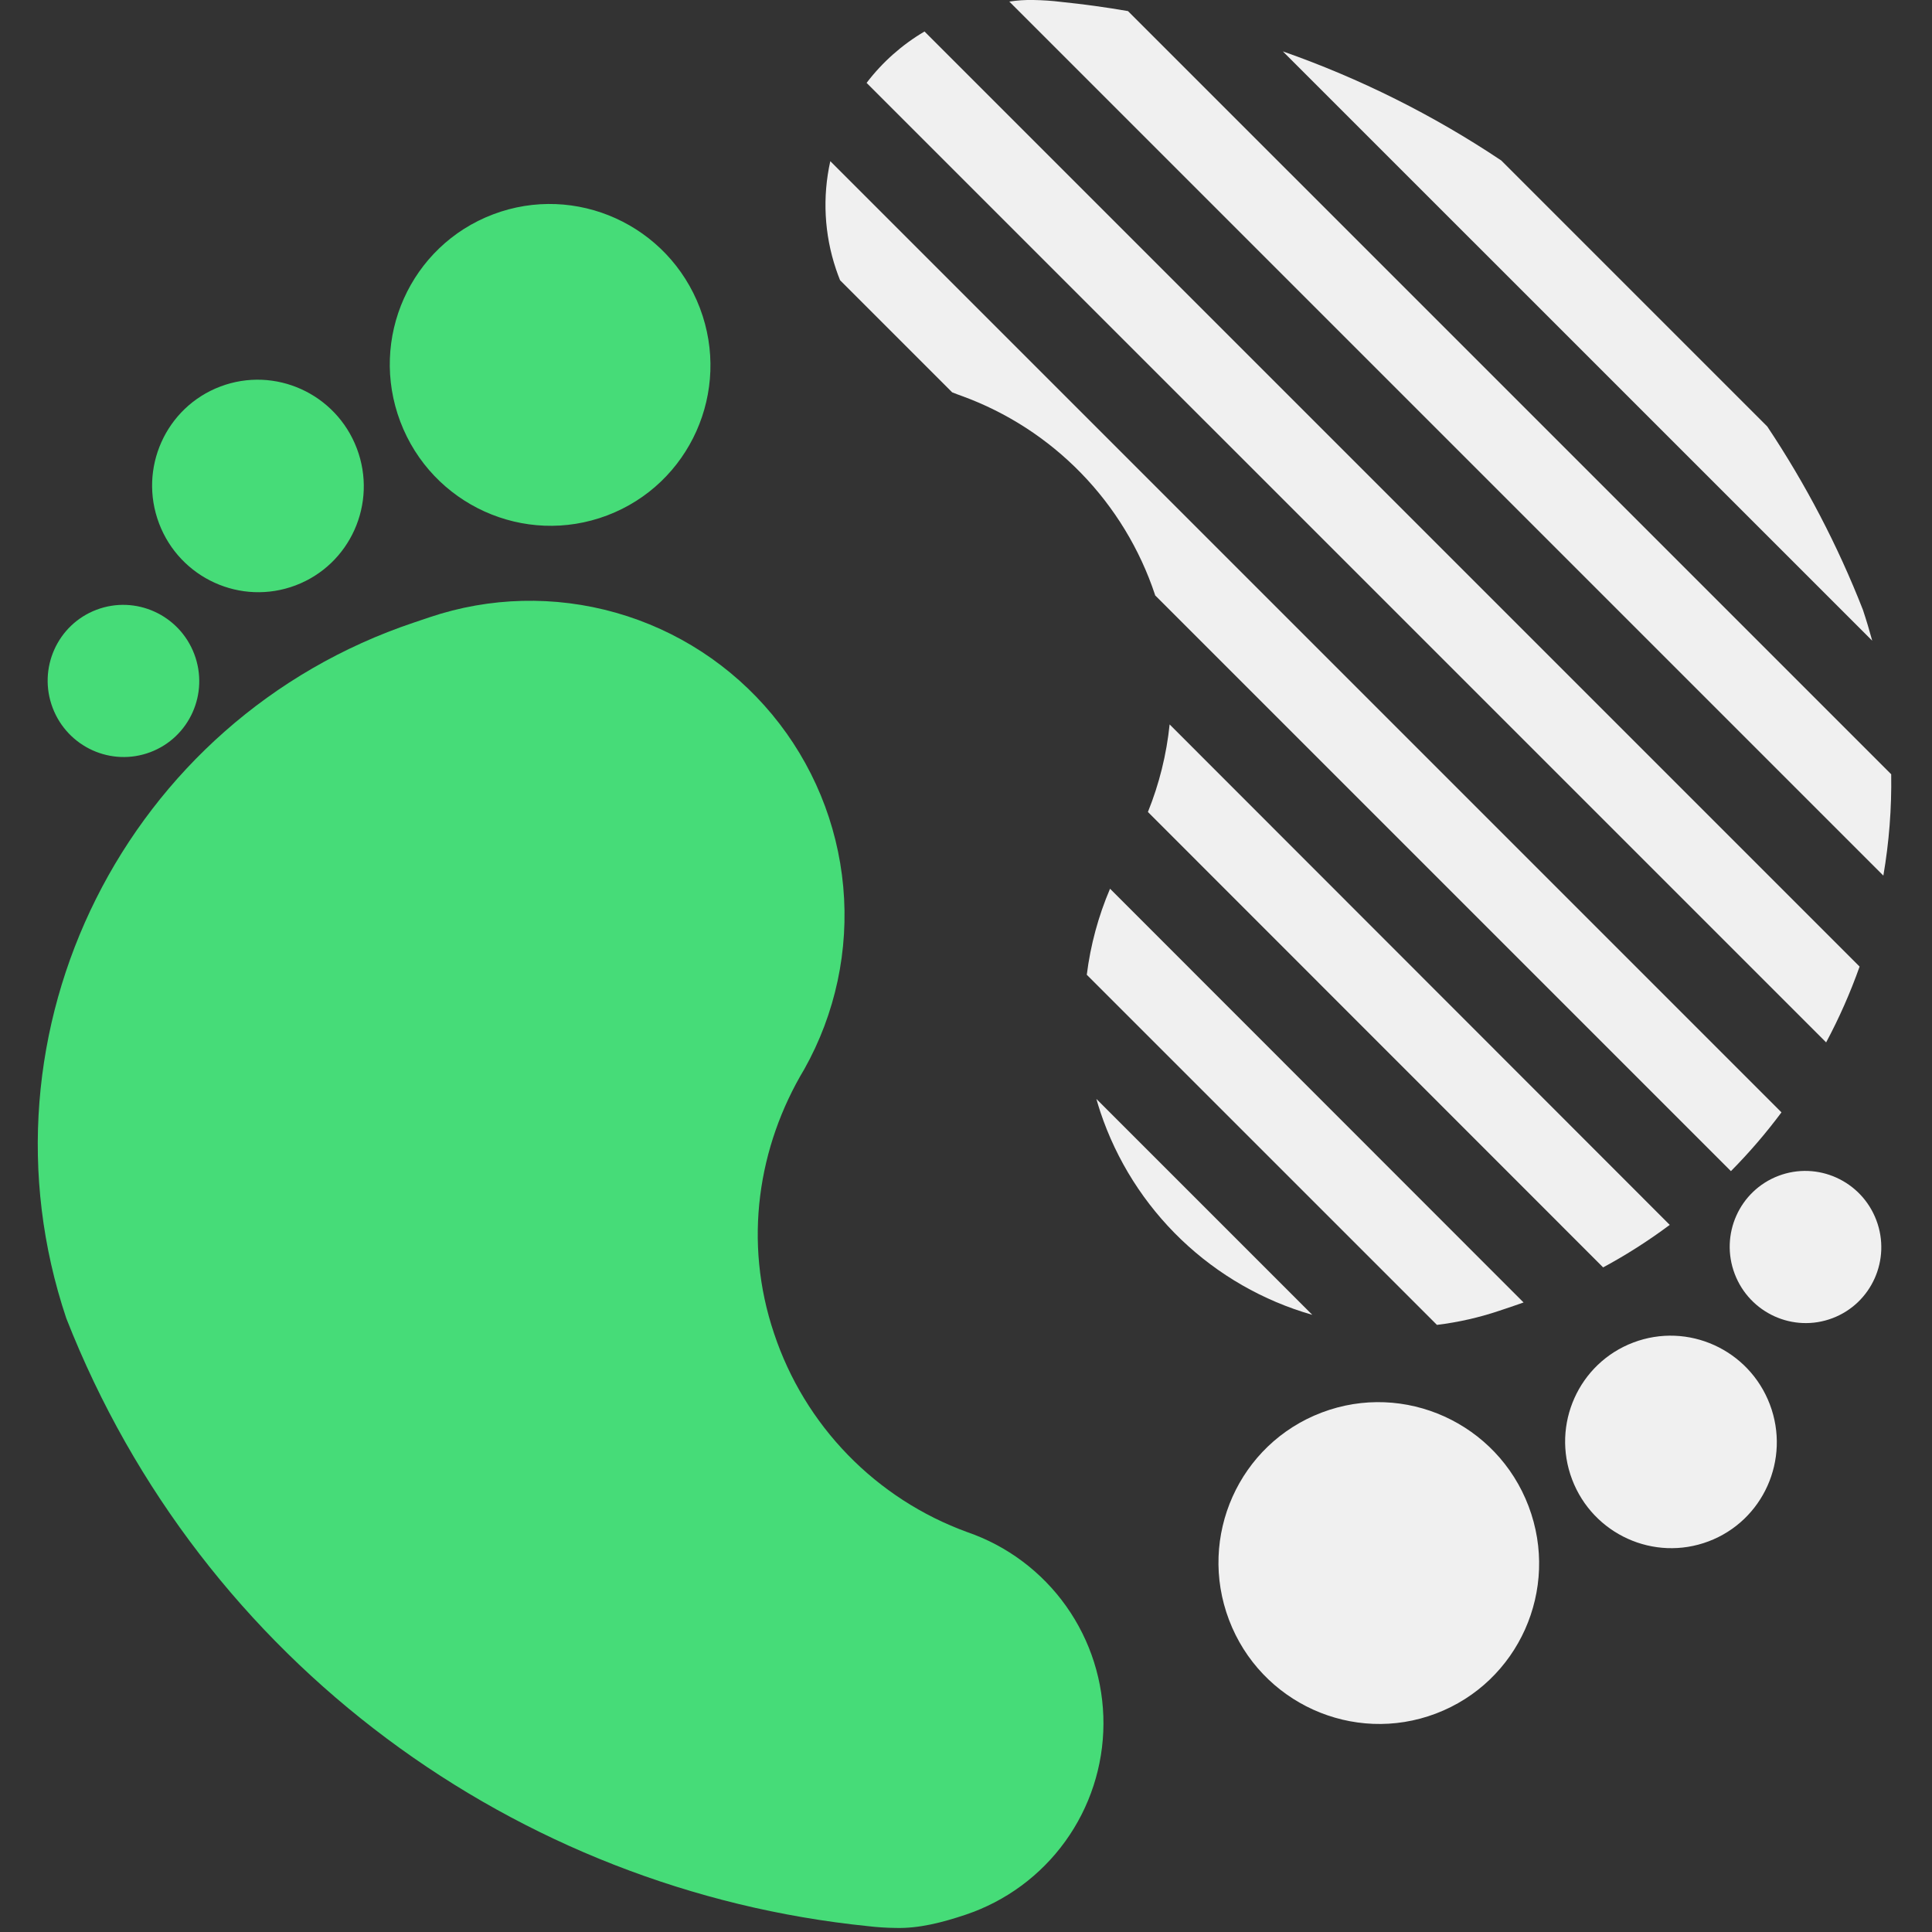
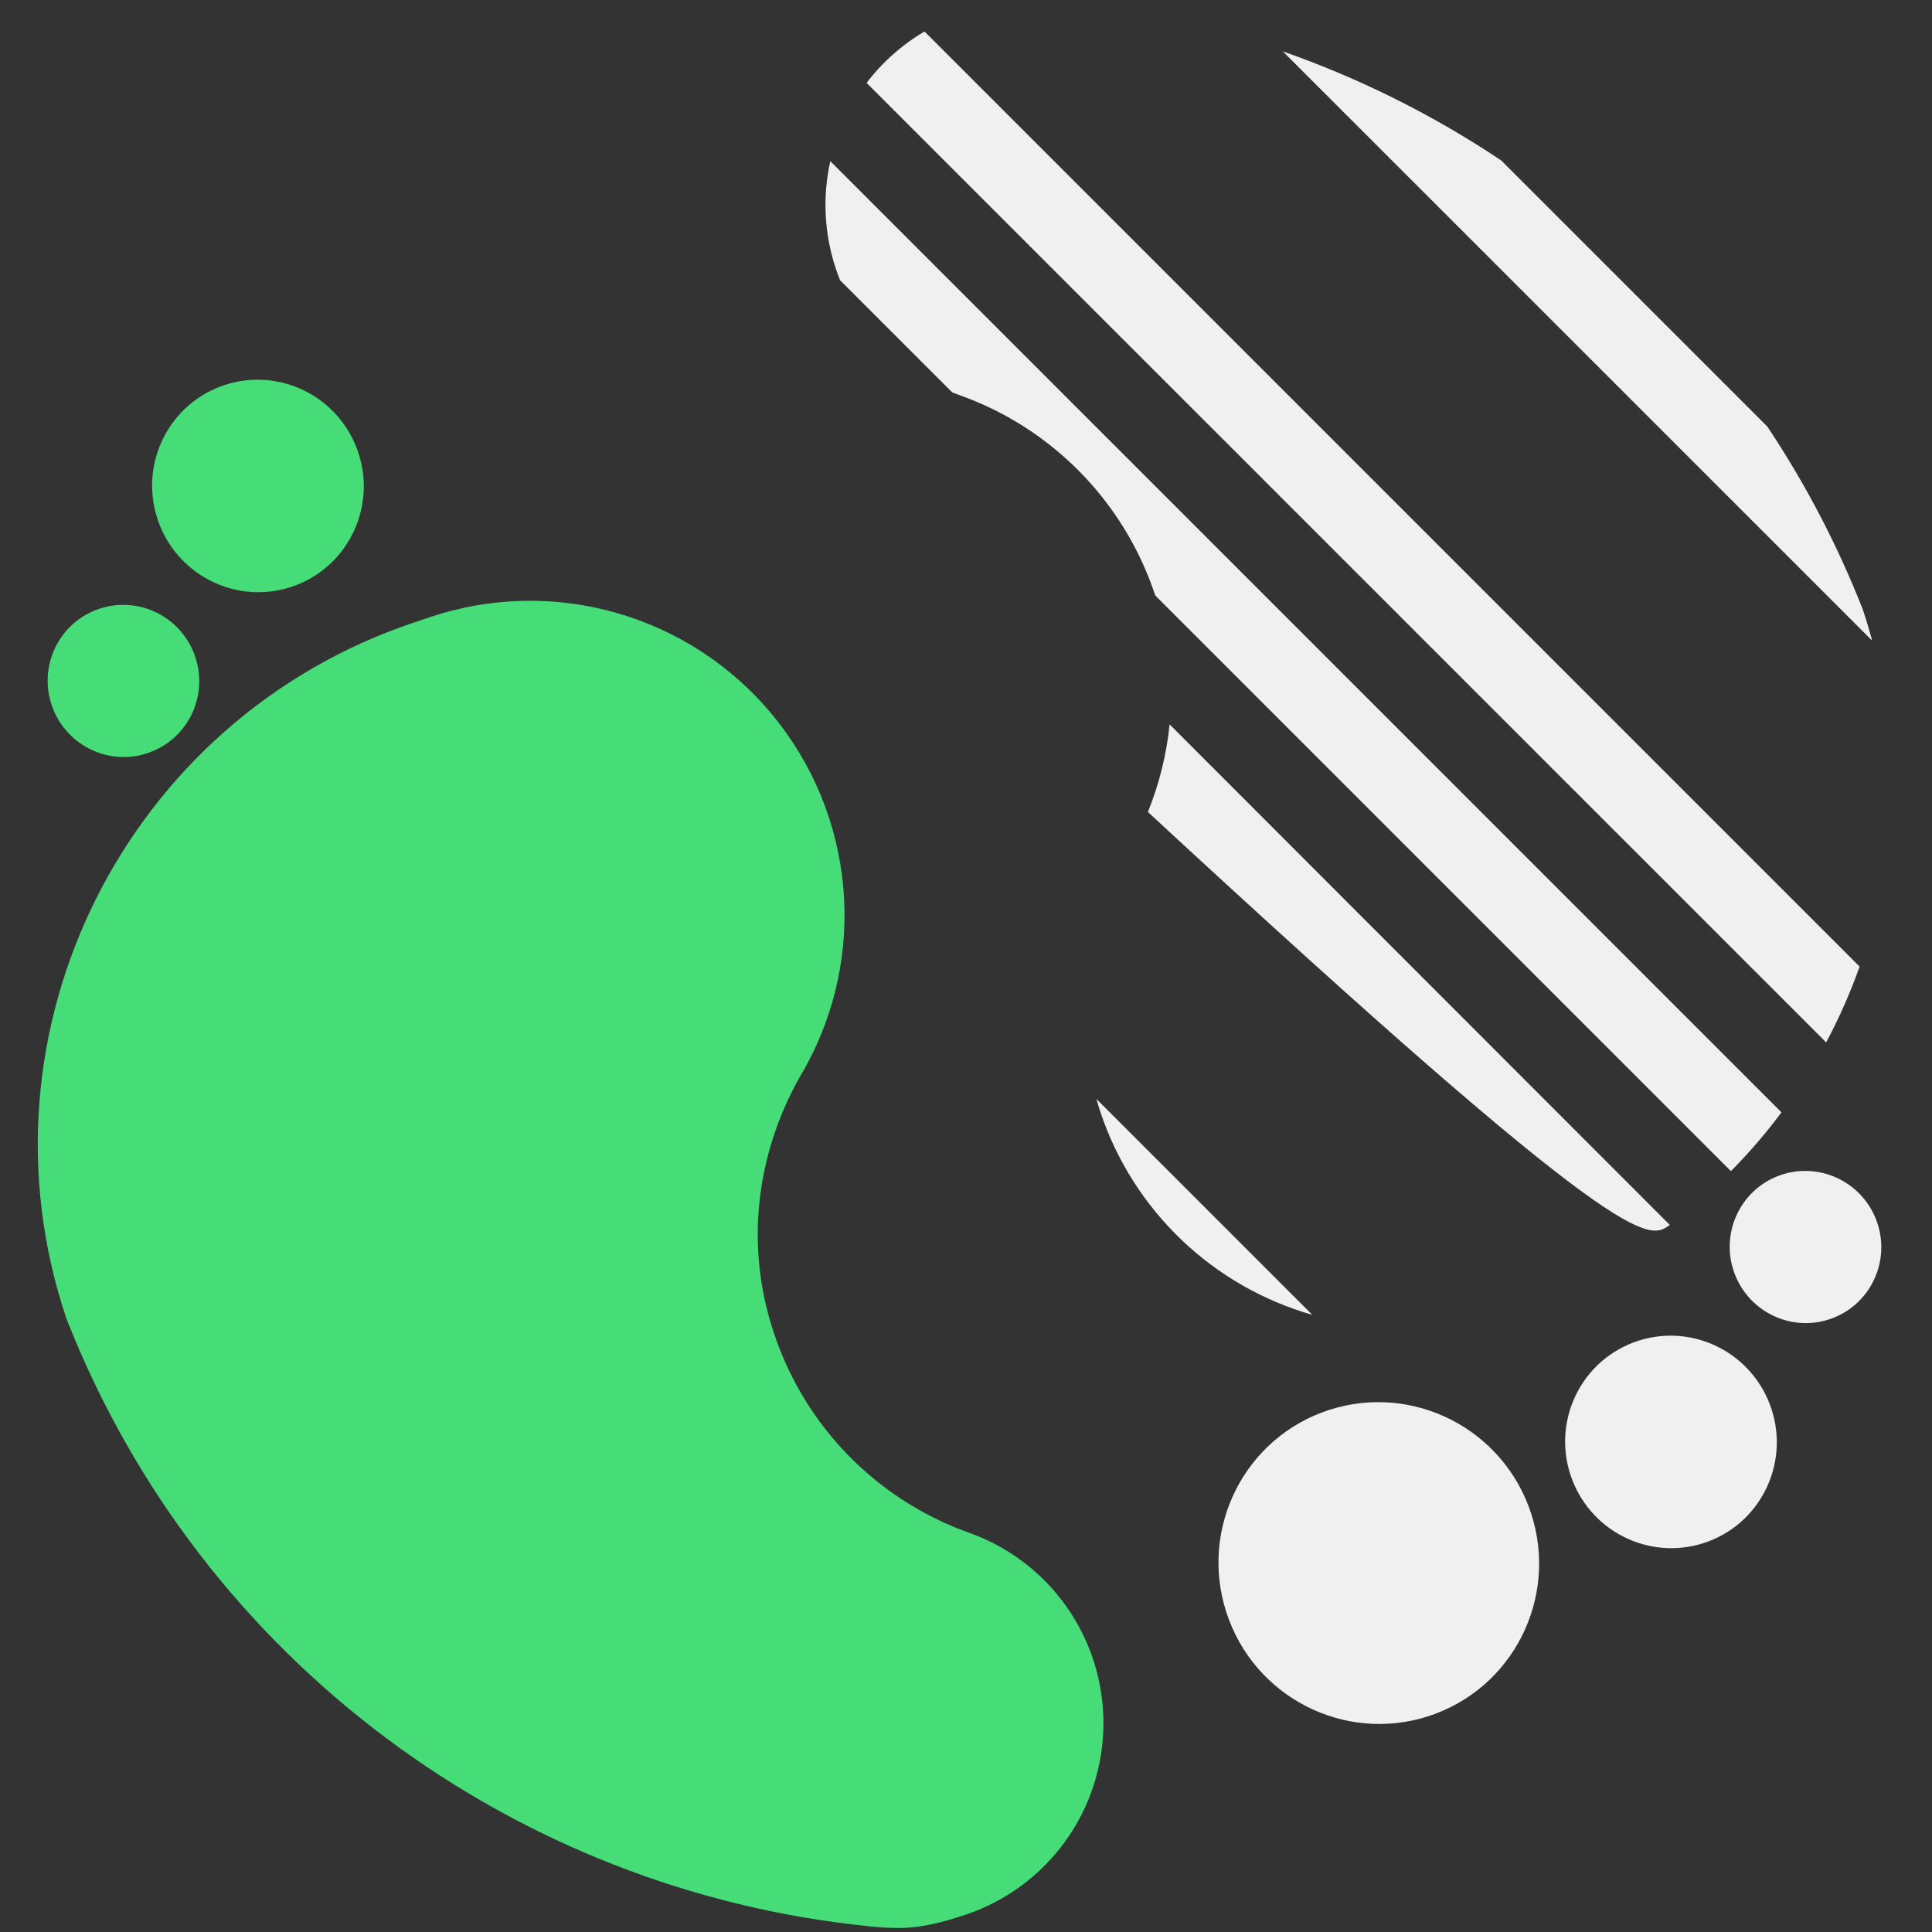
<svg xmlns="http://www.w3.org/2000/svg" width="500" height="500" viewBox="0 0 500 500" fill="none">
  <rect x="0" y="0" width="500" height="500" fill="#333333" stroke="none" />
  <g clip-path="url(#clip0_417_526)">
-     <path d="M157.137 133.389C178.548 125.273 189.294 101.253 181.139 79.739C172.983 58.224 149.015 47.363 127.604 55.479C106.193 63.595 95.447 87.616 103.603 109.13C111.758 130.644 135.726 141.506 157.137 133.389Z" fill="#46DC78" />
    <path d="M76.509 151.489C90.644 146.131 97.736 130.27 92.351 116.063C86.966 101.856 71.142 94.683 57.007 100.041C42.872 105.399 35.78 121.259 41.165 135.466C46.55 149.673 62.374 156.846 76.509 151.489Z" fill="#46DC78" />
    <path d="M38.934 194.648C49.056 190.811 54.135 179.453 50.278 169.279C46.422 159.106 35.09 153.969 24.968 157.806C14.846 161.643 9.767 173 13.623 183.174C17.48 193.347 28.812 198.484 38.934 194.648Z" fill="#46DC78" />
    <path d="M208.16 276.69C216.209 262.341 219.721 245.889 218.232 229.504C216.743 213.119 210.324 197.57 199.82 184.907C189.316 172.244 175.221 163.062 159.394 158.571C143.566 154.08 126.749 154.491 111.16 159.75L107.16 161.1C32.72 186.03 -7.84 266.75 17.16 341.19C52.22 430.56 133.97 489.27 224.66 498.49C227.027 498.768 229.407 498.922 231.79 498.95C237.79 499.12 243.93 497.53 249.94 495.51C260.289 492.032 269.29 485.402 275.681 476.55C282.071 467.698 285.53 457.067 285.573 446.149C285.616 435.231 282.241 424.574 275.92 415.672C269.6 406.769 260.651 400.069 250.33 396.51C238.658 392.266 228.098 385.437 219.439 376.534C210.78 367.631 204.247 356.885 200.33 345.1C192.29 321.28 196.18 296.64 208.16 276.69Z" fill="#46DC78" />
    <path d="M371.598 443.473C393.009 435.357 403.755 411.337 395.6 389.823C387.444 368.308 363.476 357.447 342.065 365.563C320.654 373.679 309.908 397.7 318.063 419.214C326.219 440.728 350.187 451.59 371.598 443.473Z" fill="#F0F0F0" />
    <path d="M442.197 398.893C456.331 393.535 463.424 377.674 458.039 363.468C452.653 349.261 436.829 342.087 422.695 347.445C408.56 352.803 401.467 368.663 406.853 382.87C412.238 397.077 428.062 404.251 442.197 398.893Z" fill="#F0F0F0" />
    <path d="M474.246 341.144C484.368 337.307 489.447 325.949 485.591 315.775C481.734 305.602 470.403 300.465 460.281 304.302C450.159 308.139 445.079 319.496 448.936 329.67C452.792 339.844 464.124 344.981 474.246 341.144Z" fill="#F0F0F0" />
    <path d="M482.11 157.79C475.585 141.146 467.291 125.251 457.37 110.38L388.52 41.53C370.943 29.778 351.953 20.293 332 13.3L484.53 165.81C483.8 163.13 483 160.46 482.11 157.79Z" fill="#F0F0F0" />
-     <path d="M489.441 200.38L291.921 2.87C286.194 1.877 280.421 1.083 274.601 0.49C272.235 0.201 269.855 0.038 267.471 0C265.376 -0.047 263.282 0.091 261.211 0.41L487.411 226.61C488.9 217.949 489.579 209.168 489.441 200.38Z" fill="#F0F0F0" />
    <path d="M224.273 21.45L472.603 269.77C475.977 263.456 478.872 256.898 481.263 250.15L239.263 8.15C233.453 11.571 228.362 16.088 224.273 21.45Z" fill="#F0F0F0" />
    <path d="M216.351 69.65C216.681 70.65 217.031 71.58 217.411 72.53L246.411 101.53C247.231 101.86 248.061 102.18 248.901 102.47C260.572 106.716 271.131 113.546 279.789 122.449C288.448 131.351 294.981 142.096 298.901 153.88L298.961 154.09L447.961 303.09C452.672 298.332 457.043 293.25 461.042 287.88L214.881 41.71C212.813 50.983 213.322 60.645 216.351 69.65Z" fill="#F0F0F0" />
-     <path d="M297.078 210.14L414.888 328C420.895 324.759 426.657 321.082 432.128 317L302.698 187.48C301.898 195.26 300.006 202.888 297.078 210.14Z" fill="#F0F0F0" />
-     <path d="M281.258 252.27L371.878 342.88C377.361 342.212 382.762 340.989 387.998 339.23L391.998 337.88L394.298 337.08L287.278 230C284.244 237.107 282.218 244.603 281.258 252.27Z" fill="#F0F0F0" />
+     <path d="M297.078 210.14C420.895 324.759 426.657 321.082 432.128 317L302.698 187.48C301.898 195.26 300.006 202.888 297.078 210.14Z" fill="#F0F0F0" />
    <path d="M284.782 287.8C288.976 300.342 296.16 311.675 305.715 320.819C315.27 329.962 326.908 336.642 339.622 340.28L283.742 284.4C284.062 285.54 284.412 286.67 284.782 287.8Z" fill="#F0F0F0" />
  </g>
  <defs>
    <clipPath id="clip0_417_526">
      <rect width="500" height="500" fill="white" />
    </clipPath>
  </defs>
</svg>